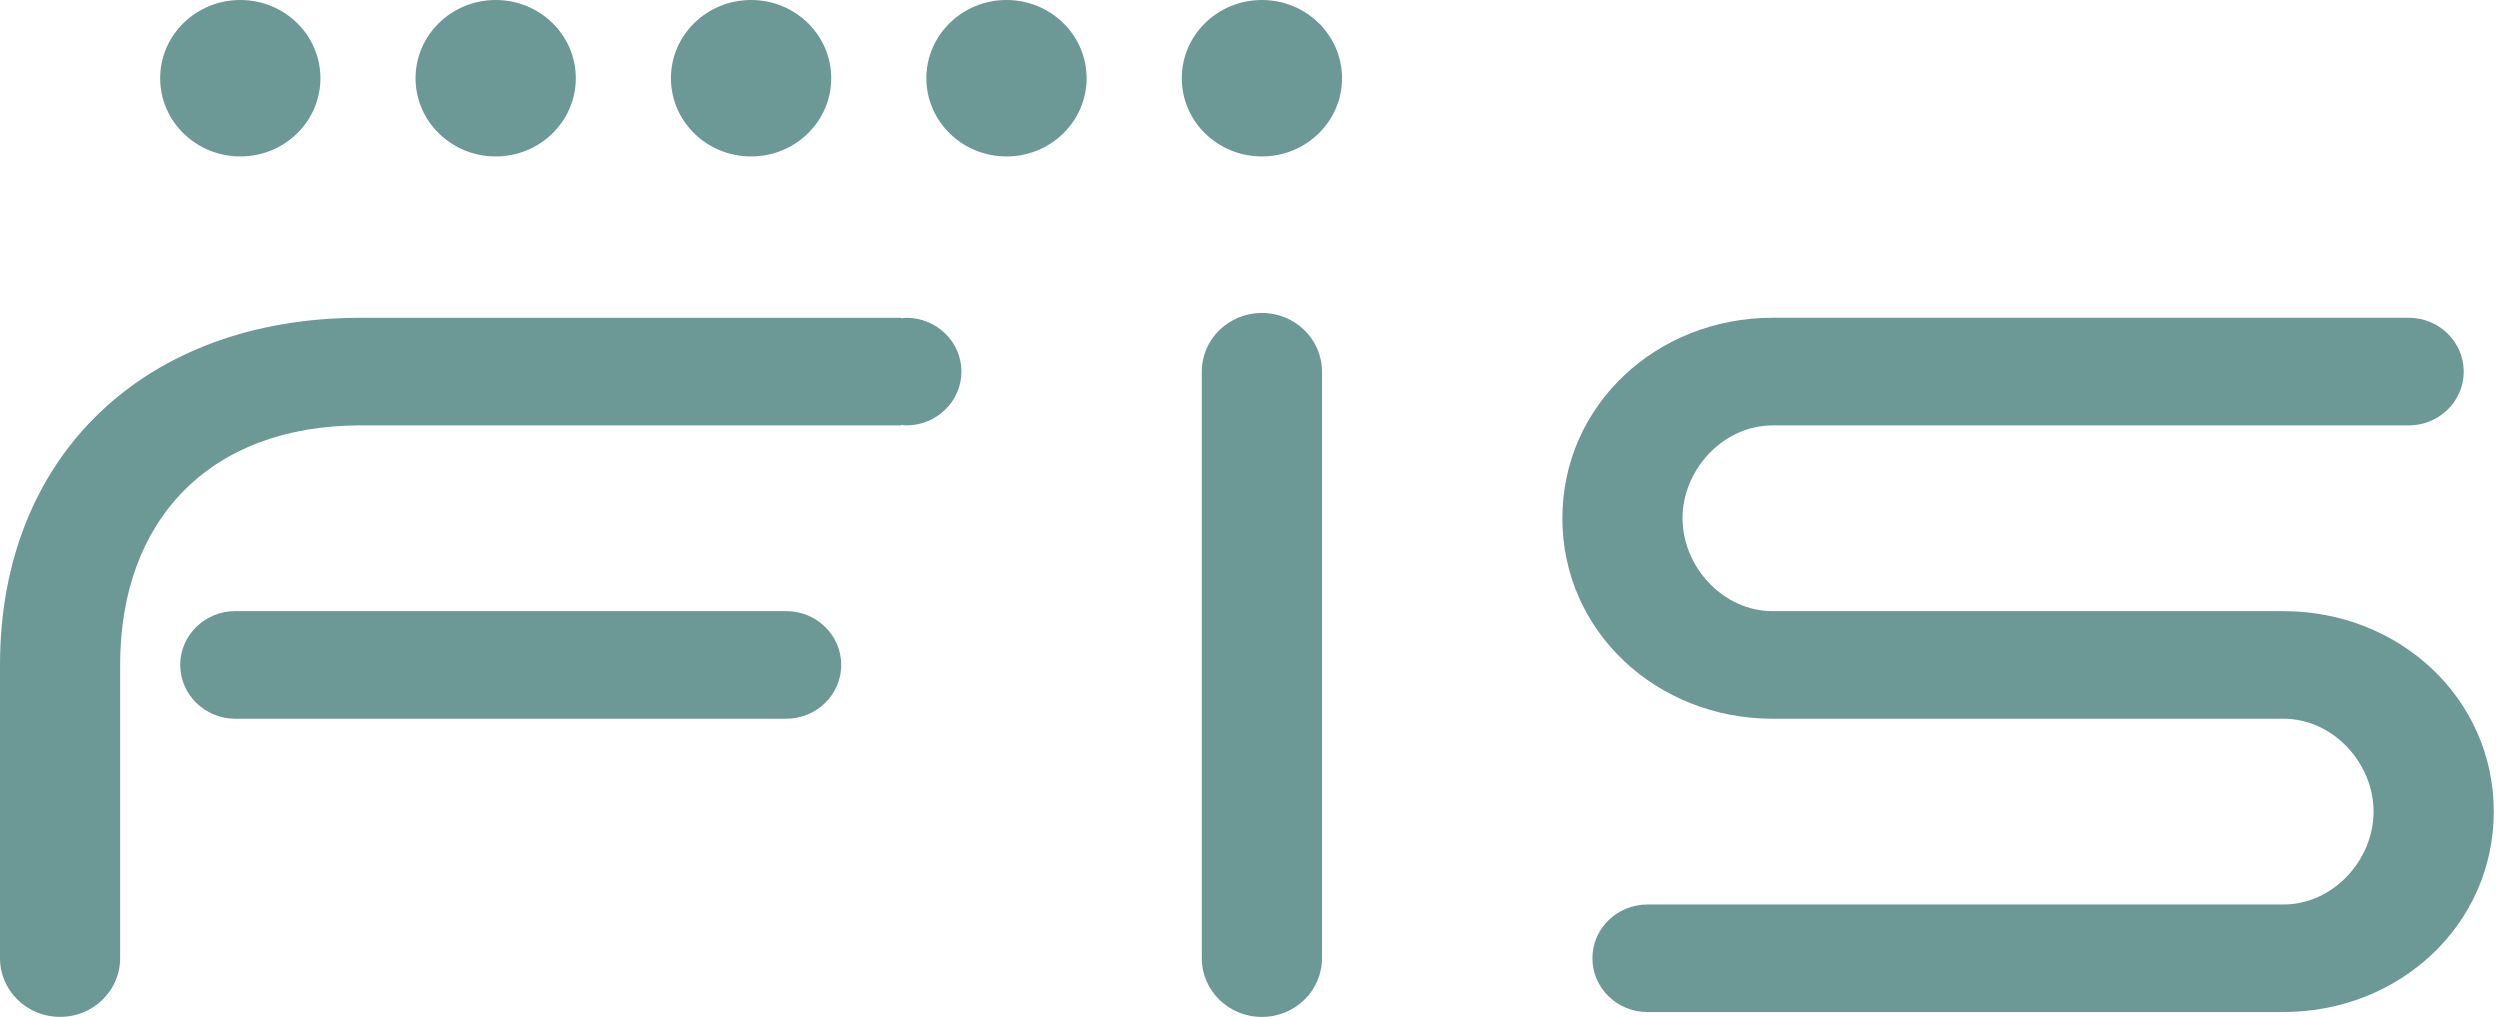
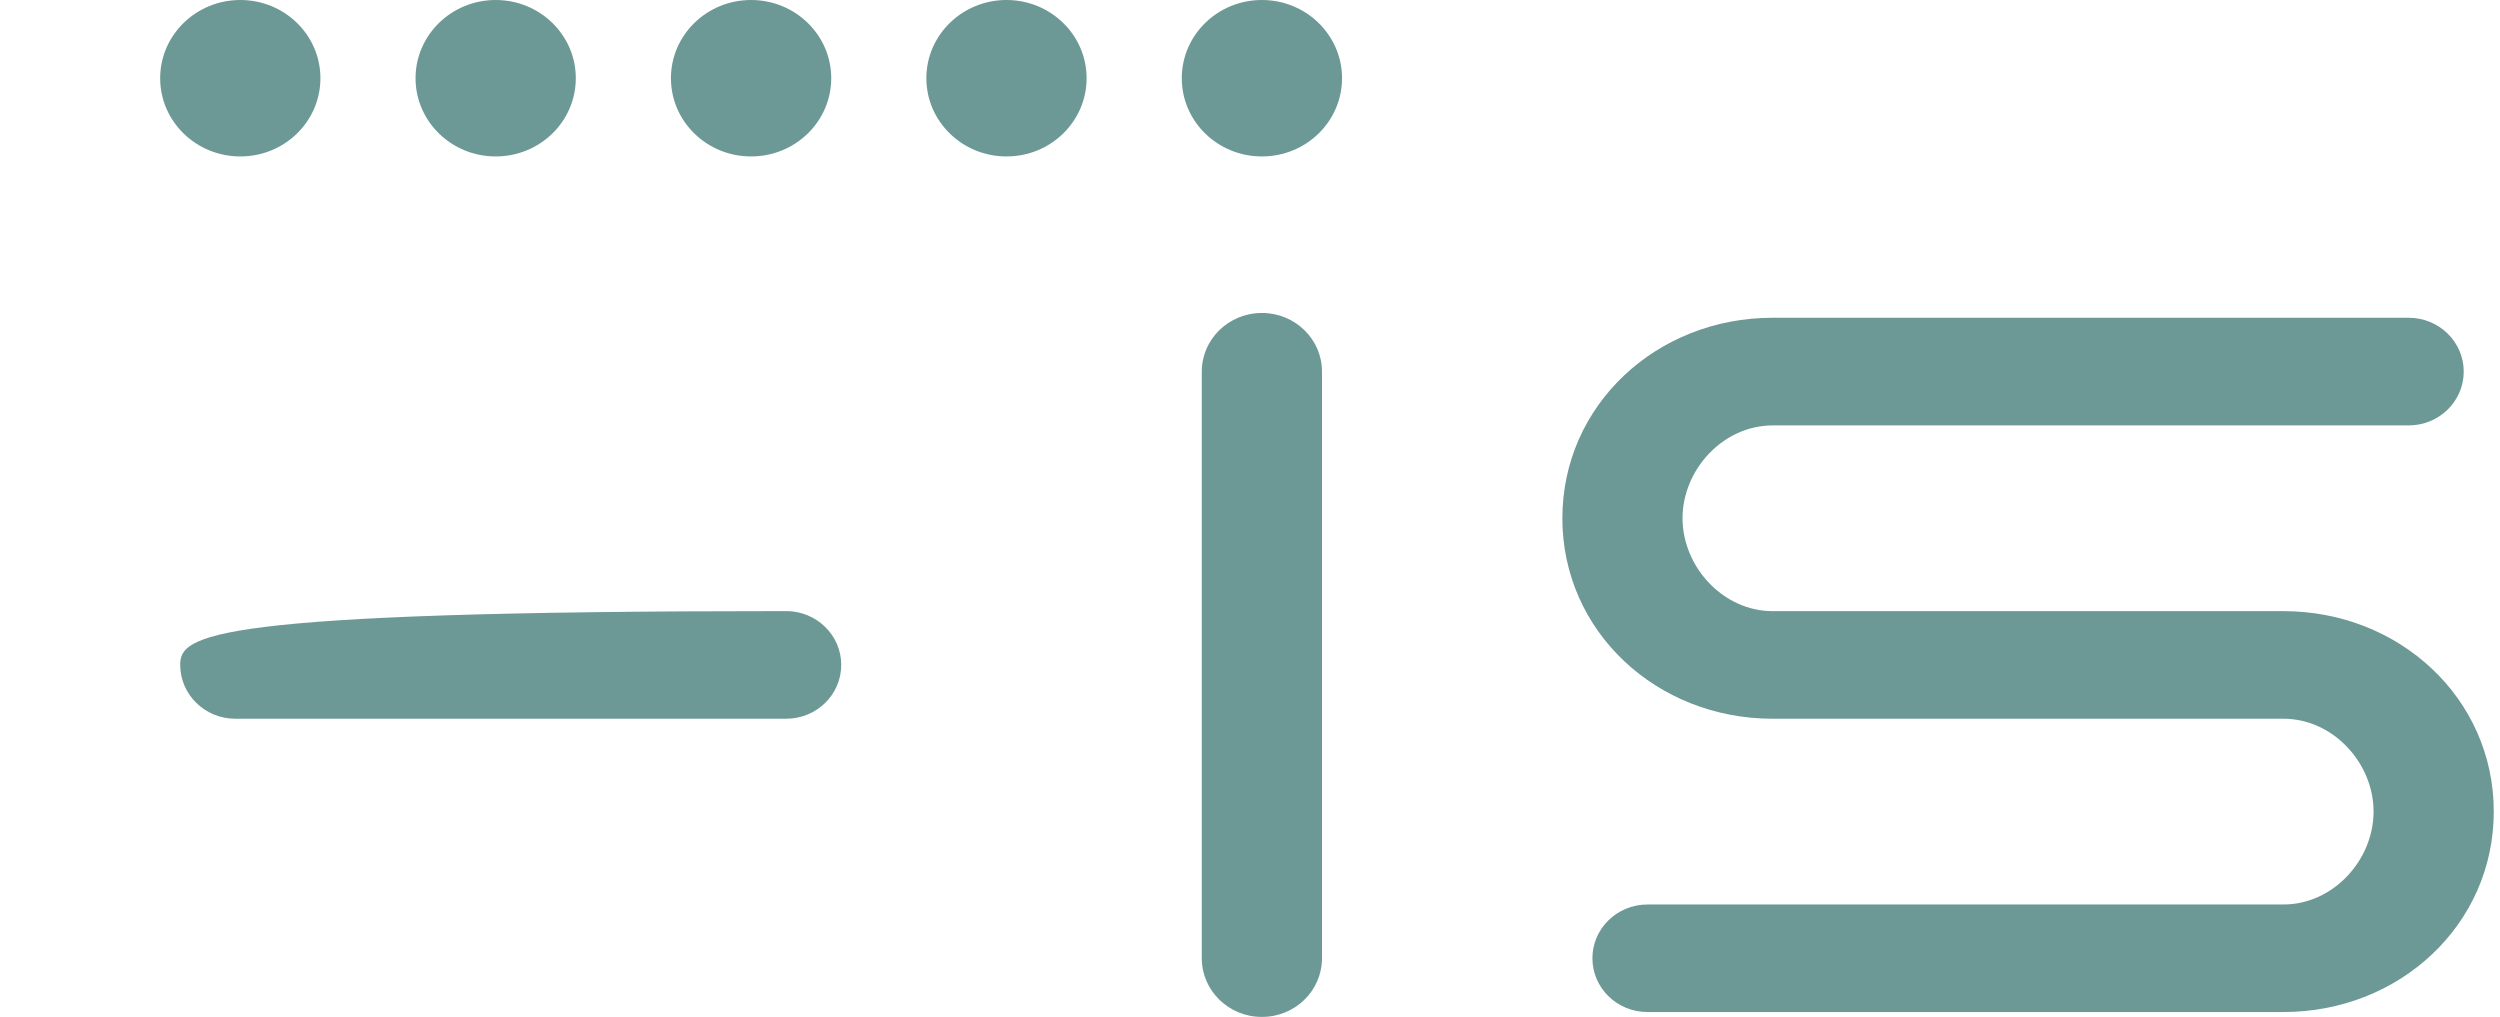
<svg xmlns="http://www.w3.org/2000/svg" width="59px" height="24px" viewBox="0 0 59 24" version="1.1">
  <title>External Logo/Narmi Copy 2</title>
  <g id="⚒️-Builder-Modules" stroke="none" stroke-width="1" fill="none" fill-rule="evenodd" opacity="0.6">
    <g id="Module-2:-Brand-Trust-Logo-Garden-2" transform="translate(-1215, -162)" fill="#0A554E">
      <g id="Logo-Garden" transform="translate(122, 80)">
        <g id="Logo-Row" transform="translate(746, 82)">
          <g id="Group" transform="translate(347, 0)">
            <g id="Group-19" transform="translate(0, 0)">
              <path d="M58.144,8.77 C58.144,8.068 57.562,7.499 56.844,7.499 L41.834,7.499 C39.097,7.499 36.872,9.559 36.872,12.231 C36.872,14.903 39.097,16.962 41.834,16.962 L53.889,16.962 C55.062,16.962 56.016,18.009 56.016,19.153 C56.016,20.299 55.062,21.346 53.889,21.346 L38.88,21.346 C38.163,21.346 37.581,21.914 37.581,22.615 C37.581,23.316 38.163,23.884 38.88,23.884 L53.889,23.884 C56.626,23.884 58.853,21.826 58.853,19.153 C58.853,16.481 56.626,14.423 53.889,14.423 L41.834,14.423 C40.663,14.423 39.708,13.375 39.708,12.231 C39.708,11.086 40.663,10.04 41.834,10.04 L56.844,10.04 C57.562,10.04 58.144,9.471 58.144,8.77" id="Fill-1" />
              <path d="M31.672,1.846 C31.672,0.827 30.825,0 29.781,0 C28.736,0 27.89,0.827 27.89,1.846 C27.89,2.867 28.736,3.692 29.781,3.692 C30.825,3.692 31.672,2.867 31.672,1.846" id="Fill-3" />
              <path d="M23.753,3.692 C22.709,3.692 21.862,2.866 21.862,1.846 C21.862,0.827 22.709,0 23.753,0 C24.798,0 25.644,0.827 25.644,1.846 C25.644,2.866 24.798,3.692 23.753,3.692" id="Fill-5" />
              <path d="M17.725,3.692 C16.68,3.692 15.834,2.866 15.834,1.846 C15.834,0.827 16.68,0 17.725,0 C18.77,0 19.617,0.827 19.617,1.846 C19.617,2.866 18.77,3.692 17.725,3.692" id="Fill-7" />
              <path d="M11.698,3.692 C10.654,3.692 9.807,2.866 9.807,1.846 C9.807,0.827 10.654,0 11.698,0 C12.743,0 13.589,0.827 13.589,1.846 C13.589,2.866 12.743,3.692 11.698,3.692" id="Fill-9" />
              <path d="M5.672,3.692 C4.627,3.692 3.78,2.866 3.78,1.846 C3.78,0.827 4.627,0 5.672,0 C6.716,0 7.562,0.827 7.562,1.846 C7.562,2.866 6.716,3.692 5.672,3.692" id="Fill-11" />
-               <path d="M21.39,7.5 C21.349,7.5 21.31,7.509 21.271,7.512 L21.271,7.5 L8.507,7.5 C3.436,7.5 0,10.741 0,15.692 L0,22.615 C0,23.379 0.634,23.999 1.417,23.999 C2.201,23.999 2.835,23.379 2.835,22.615 L2.835,15.692 C2.835,12.259 4.962,10.039 8.507,10.039 L21.271,10.039 L21.271,10.027 C21.31,10.031 21.349,10.039 21.39,10.039 C22.107,10.039 22.69,9.47 22.69,8.769 C22.69,8.069 22.107,7.5 21.39,7.5" id="Fill-13" />
-               <path d="M4.253,15.692 C4.253,16.393 4.836,16.962 5.553,16.962 L18.553,16.962 C19.273,16.962 19.853,16.393 19.853,15.692 C19.853,14.991 19.273,14.422 18.553,14.422 L5.553,14.422 C4.836,14.422 4.253,14.991 4.253,15.692" id="Fill-15" />
+               <path d="M4.253,15.692 C4.253,16.393 4.836,16.962 5.553,16.962 L18.553,16.962 C19.273,16.962 19.853,16.393 19.853,15.692 C19.853,14.991 19.273,14.422 18.553,14.422 C4.836,14.422 4.253,14.991 4.253,15.692" id="Fill-15" />
              <path d="M28.362,8.77 L28.362,22.615 C28.362,23.379 28.997,24 29.781,24 C30.564,24 31.199,23.379 31.199,22.615 L31.199,8.77 C31.199,8.005 30.564,7.386 29.781,7.386 C28.997,7.386 28.362,8.005 28.362,8.77" id="Fill-17" />
            </g>
          </g>
        </g>
      </g>
    </g>
  </g>
</svg>